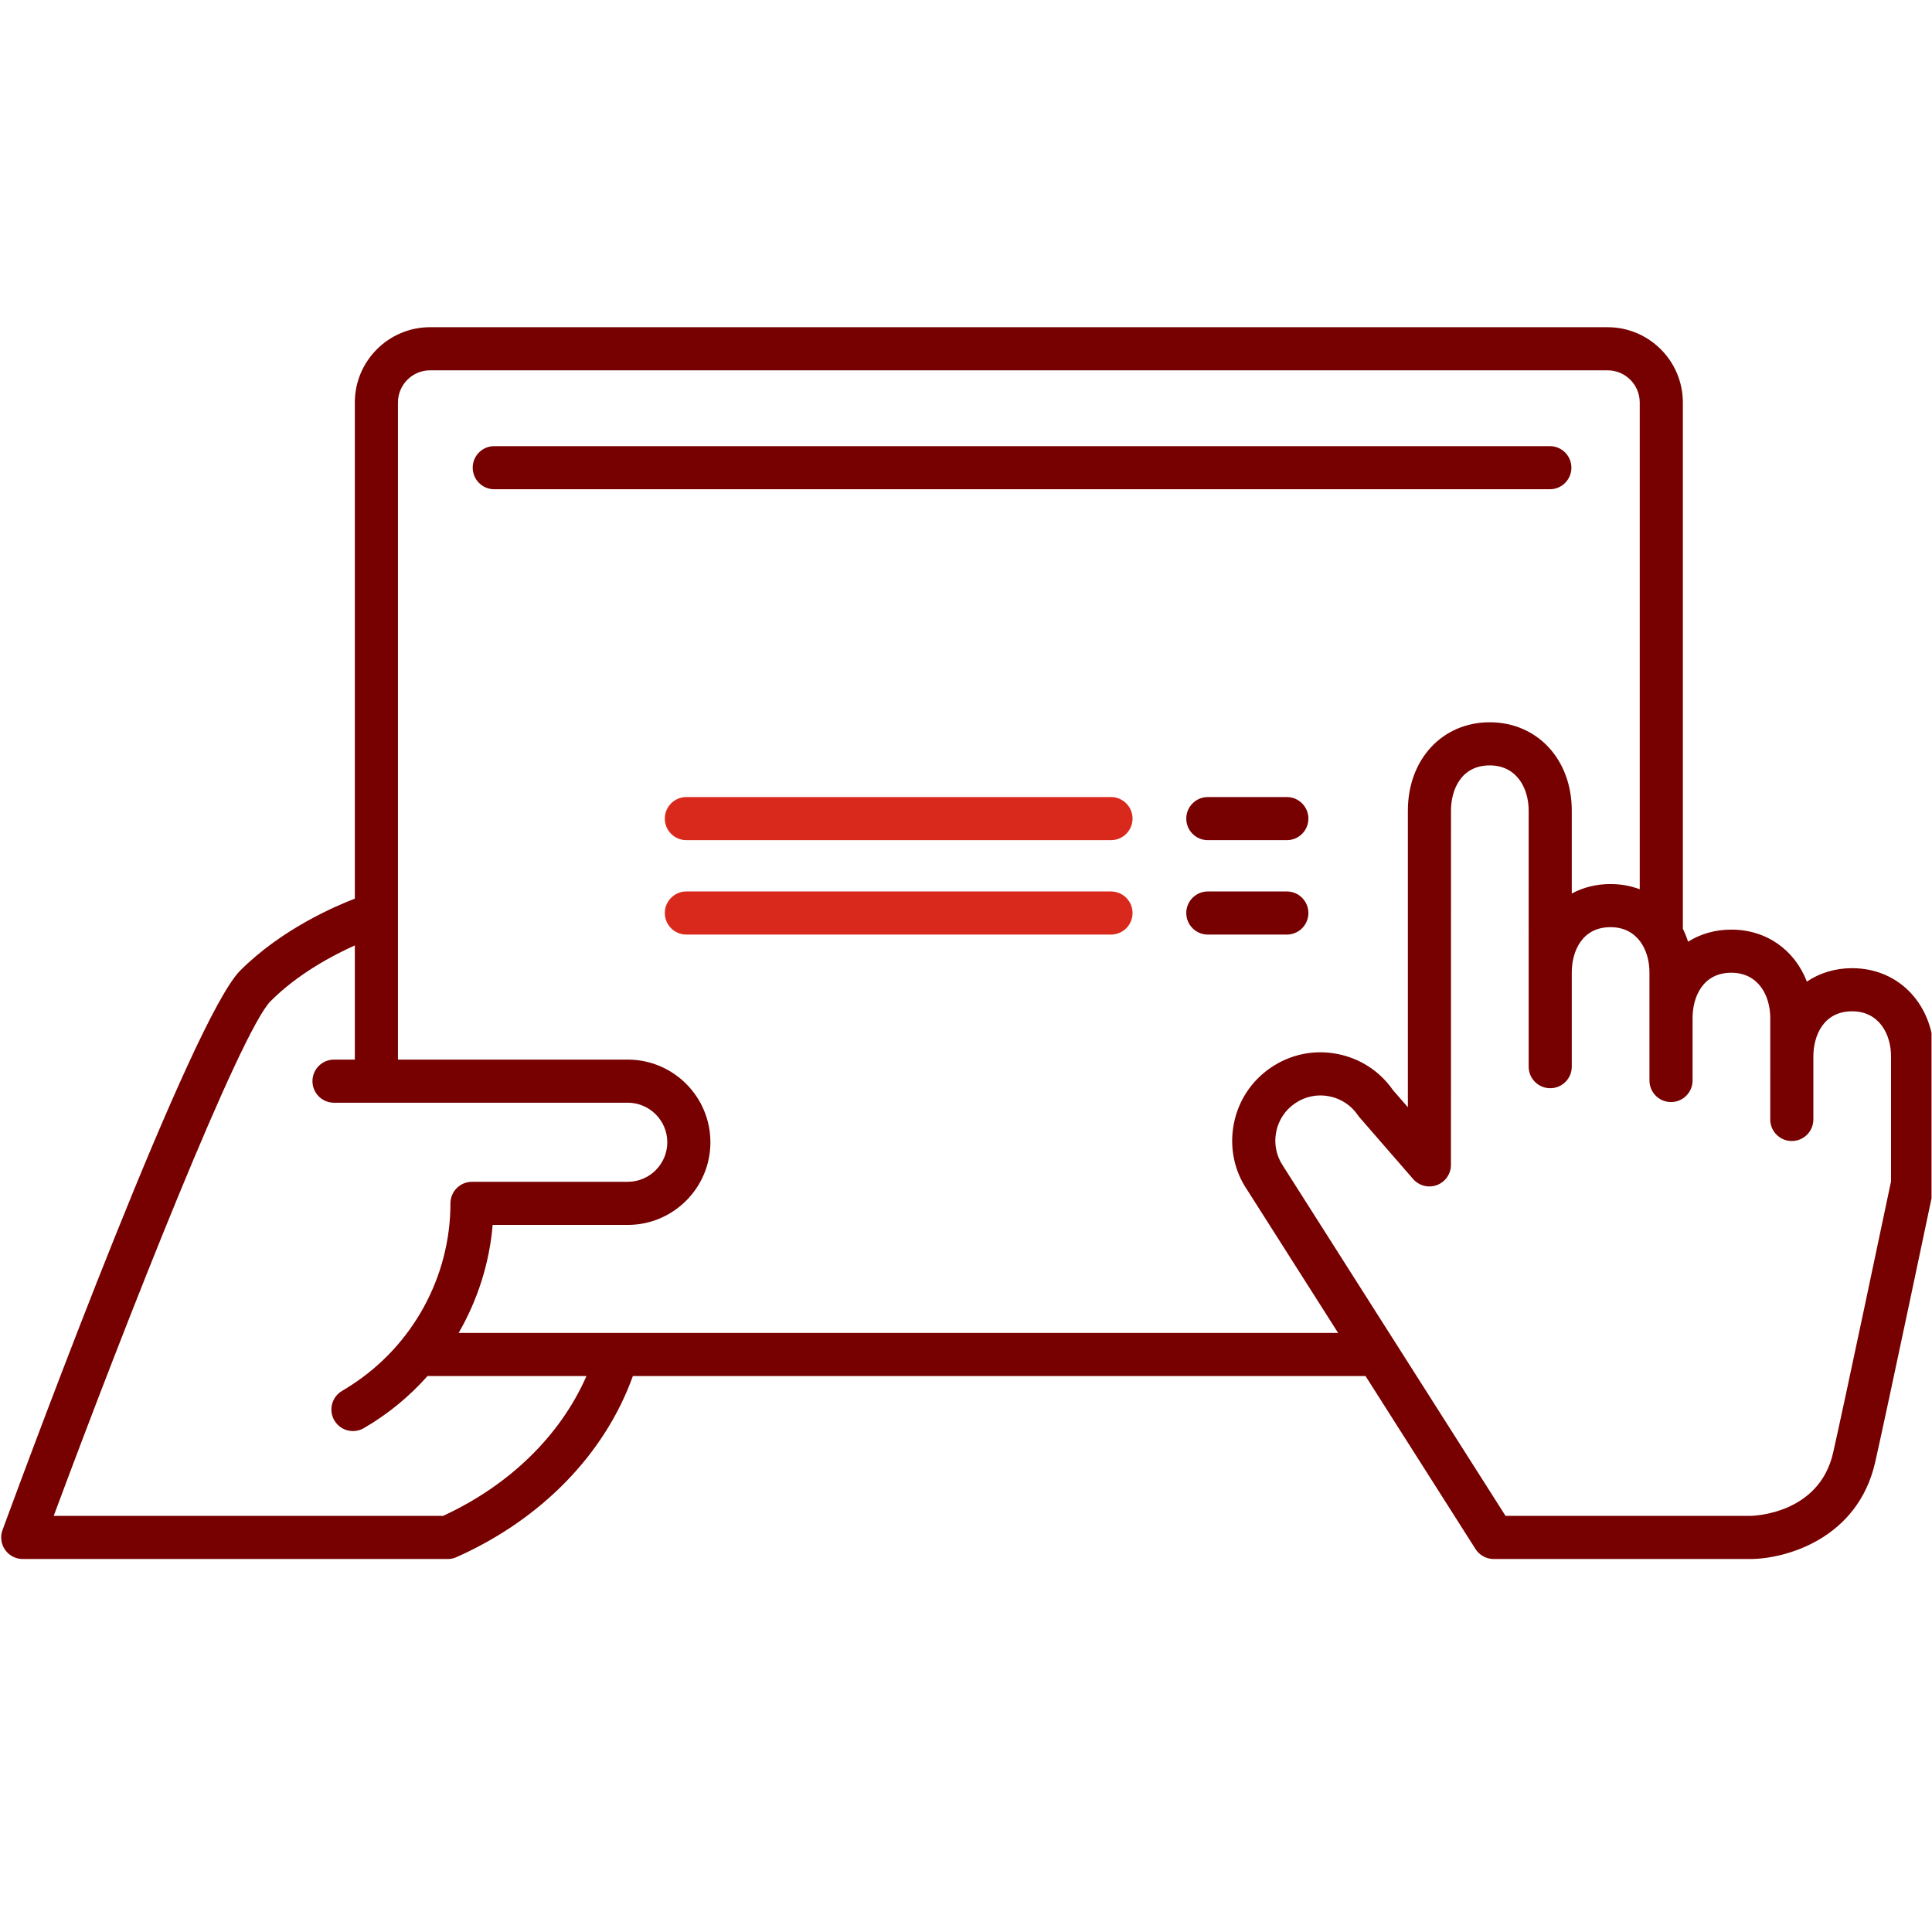
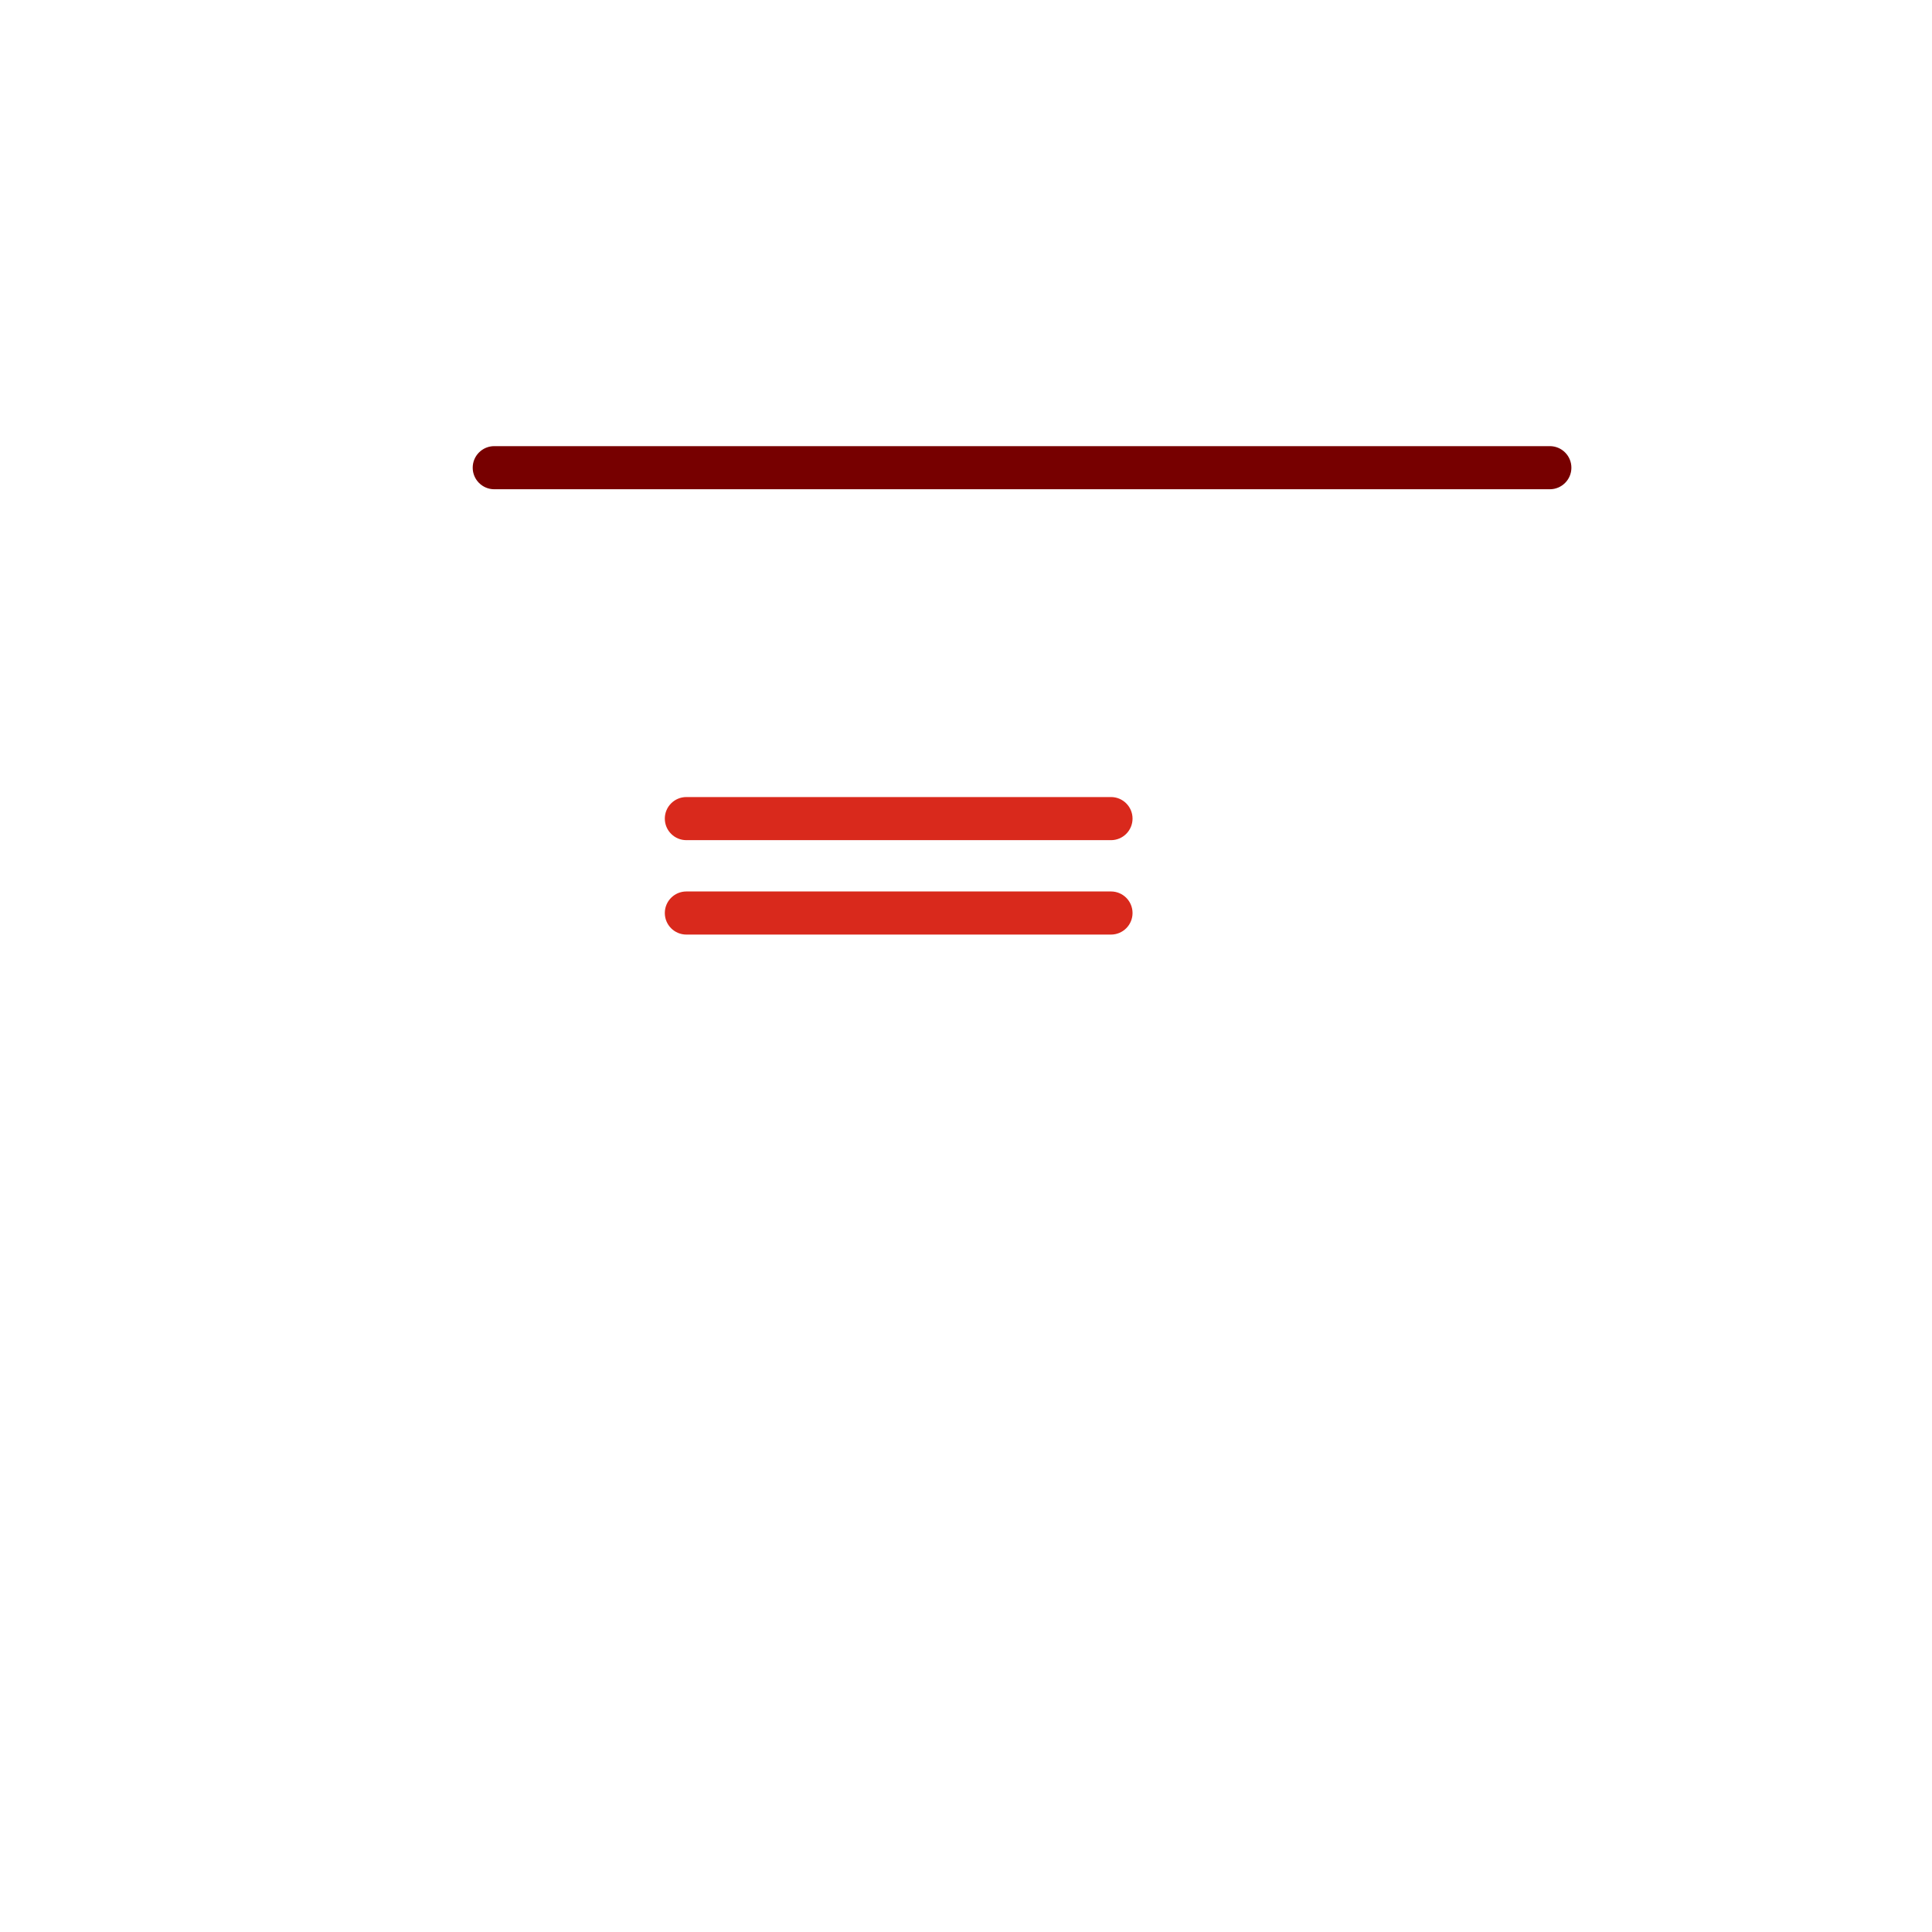
<svg xmlns="http://www.w3.org/2000/svg" version="1.1" id="svg2" width="298.667" height="298.667" viewBox="0 0 298.667 298.667">
  <defs id="defs6">
    <clipPath clipPathUnits="userSpaceOnUse" id="clipPath16">
      <path d="M 0,224 H 224 V 0 H 0 Z" id="path14" />
    </clipPath>
  </defs>
  <g id="g8" transform="matrix(1.333,0,0,-1.333,0,298.667)">
    <g id="g10">
      <g id="g12" clip-path="url(#clipPath16)">
        <g id="g18" transform="translate(182.236,169.817)">
          <path d="m 0,0 c 0,1.381 -1.119,2.5 -2.5,2.5 h -122.416 c -1.381,0 -2.5,-1.119 -2.5,-2.5 0,-1.381 1.119,-2.5 2.5,-2.5 H -2.5 C -1.119,-2.5 0,-1.381 0,0" style="fill:#770000;fill-opacity:1;fill-rule:nonzero;stroke:none" id="path20" />
        </g>
        <g id="g22" transform="translate(219.306,87.056)">
-           <path d="m 0,0 c -0.57,-2.71 -5.499,-26.13 -6.718,-31.48 -1.632,-7.16 -9.316,-7.317 -9.631,-7.32 H -44.707 L -70.509,1.783 c -0.783,1.162 -1.068,2.559 -0.8,3.934 0.267,1.375 1.054,2.563 2.216,3.347 1.161,0.784 2.558,1.07 3.933,0.799 1.375,-0.266 2.564,-1.054 3.347,-2.216 0.057,-0.085 0.12,-0.166 0.186,-0.242 l 6.201,-7.135 c 0.682,-0.786 1.778,-1.067 2.754,-0.706 0.975,0.36 1.625,1.286 1.633,2.326 l 0.006,41.103 c 0,2.419 1.177,5.244 4.492,5.244 3.12,0 4.516,-2.634 4.516,-5.244 V 13.299 c 0,-1.381 1.119,-2.5 2.5,-2.5 1.381,0 2.5,1.119 2.5,2.5 v 10.933 c 0,2.42 1.177,5.245 4.493,5.245 3.119,0 4.515,-2.634 4.515,-5.245 V 11.694 c 0,-1.381 1.12,-2.5 2.5,-2.5 1.381,0 2.5,1.119 2.5,2.5 v 7.253 c 0,2.419 1.177,5.245 4.493,5.245 3.119,0 4.516,-2.634 4.516,-5.245 V 7.176 c 0,-1.381 1.119,-2.5 2.5,-2.5 1.381,0 2.5,1.119 2.5,2.5 v 7.299 c 0,2.419 1.176,5.244 4.492,5.244 3.12,0 4.516,-2.634 4.516,-5.244 z m -149.147,-17.583 h -16.971 c 2.193,3.801 3.571,8.071 3.946,12.529 h 5.899 9.768 c 5.285,0 9.585,4.3 9.585,9.585 0,5.286 -4.3,9.586 -9.585,9.586 h -20.67 -5.981 v 10.517 65.691 c 0,2.056 1.672,3.729 3.728,3.729 h 136.555 c 2.056,0 3.729,-1.673 3.729,-3.729 V 33.874 c -1.04,0.388 -2.176,0.603 -3.388,0.603 -1.657,0 -3.177,-0.391 -4.493,-1.1 v 9.616 c 0,5.936 -4.002,10.244 -9.516,10.244 -5.5,0 -9.492,-4.308 -9.492,-10.244 V 8.591 l -1.726,1.986 c -1.531,2.195 -3.813,3.683 -6.446,4.194 -2.687,0.526 -5.415,-0.032 -7.684,-1.562 -2.269,-1.529 -3.806,-3.852 -4.328,-6.537 -0.523,-2.687 0.032,-5.415 1.525,-7.627 l 10.571,-16.628 z M -167.923,-38.8 h -45.155 c 8.384,22.571 21.649,56.192 25.165,59.708 3.188,3.187 7.241,5.323 9.757,6.452 V 14.117 h -2.414 c -1.381,0 -2.5,-1.119 -2.5,-2.5 0,-1.381 1.119,-2.5 2.5,-2.5 h 0.144 33.921 c 2.528,0 4.585,-2.057 4.585,-4.586 0,-2.528 -2.057,-4.585 -4.585,-4.585 h -18.062 c -1.381,0 -2.5,-1.119 -2.5,-2.5 0,-8.507 -4.368,-16.459 -11.471,-21.065 -0.358,-0.232 -0.716,-0.463 -1.087,-0.678 -1.195,-0.691 -1.604,-2.221 -0.914,-3.416 0.464,-0.802 1.304,-1.249 2.167,-1.249 0.425,0 0.855,0.108 1.249,0.335 2.817,1.628 5.302,3.688 7.409,6.059 0.096,-0.004 0.19,-0.015 0.286,-0.015 h 18.134 c -3.001,-6.861 -8.894,-12.647 -16.629,-16.217 M -4.516,24.719 c -1.984,0 -3.771,-0.561 -5.246,-1.556 -1.407,3.653 -4.668,6.029 -8.762,6.029 -1.882,0 -3.587,-0.504 -5.016,-1.405 -0.165,0.528 -0.368,1.031 -0.604,1.509 v 61.029 c 0,4.813 -3.916,8.729 -8.729,8.729 h -136.555 c -4.813,0 -8.728,-3.916 -8.728,-8.729 V 32.781 c -2.153,-0.82 -8.445,-3.49 -13.292,-8.338 -5.569,-5.568 -23.94,-55.022 -27.566,-64.88 -0.282,-0.767 -0.172,-1.623 0.296,-2.293 0.467,-0.67 1.233,-1.07 2.05,-1.07 h 49.285 c 0.351,0 0.697,0.073 1.017,0.217 9.855,4.389 17.213,11.976 20.454,21 h 84.97 l 12.752,-20.058 c 0.459,-0.721 1.255,-1.159 2.11,-1.159 h 29.731 c 4.134,0 12.486,2.343 14.506,11.208 1.298,5.695 6.735,31.558 6.79,31.818 C 4.982,-0.604 5,-0.433 5,-0.26 V 14.475 C 5,20.41 0.998,24.719 -4.516,24.719" style="fill:#770000;fill-opacity:1;fill-rule:nonzero;stroke:none" id="path24" />
-         </g>
+           </g>
        <g id="g26" transform="translate(128.842,131.622)">
          <path d="m 0,0 h -49.243 c -1.381,0 -2.5,-1.119 -2.5,-2.5 0,-1.381 1.119,-2.5 2.5,-2.5 H 0 c 1.381,0 2.5,1.119 2.5,2.5 C 2.5,-1.119 1.381,0 0,0" style="fill:#d9291c;fill-opacity:1;fill-rule:nonzero;stroke:none" id="path28" />
        </g>
        <g id="g30" transform="translate(140.074,131.622)">
-           <path d="M 0,0 C -1.381,0 -2.5,-1.119 -2.5,-2.5 -2.5,-3.881 -1.381,-5 0,-5 h 9.161 c 1.381,0 2.5,1.119 2.5,2.5 0,1.381 -1.119,2.5 -2.5,2.5 z" style="fill:#770000;fill-opacity:1;fill-rule:nonzero;stroke:none" id="path32" />
-         </g>
+           </g>
        <g id="g34" transform="translate(128.842,120.672)">
          <path d="m 0,0 h -49.243 c -1.381,0 -2.5,-1.119 -2.5,-2.5 0,-1.381 1.119,-2.5 2.5,-2.5 H 0 c 1.381,0 2.5,1.119 2.5,2.5 C 2.5,-1.119 1.381,0 0,0" style="fill:#d9291c;fill-opacity:1;fill-rule:nonzero;stroke:none" id="path36" />
        </g>
        <g id="g38" transform="translate(151.735,118.172)">
-           <path d="m 0,0 c 0,1.381 -1.119,2.5 -2.5,2.5 h -9.161 c -1.381,0 -2.5,-1.119 -2.5,-2.5 0,-1.381 1.119,-2.5 2.5,-2.5 H -2.5 C -1.119,-2.5 0,-1.381 0,0" style="fill:#770000;fill-opacity:1;fill-rule:nonzero;stroke:none" id="path40" />
-         </g>
+           </g>
      </g>
    </g>
  </g>
</svg>